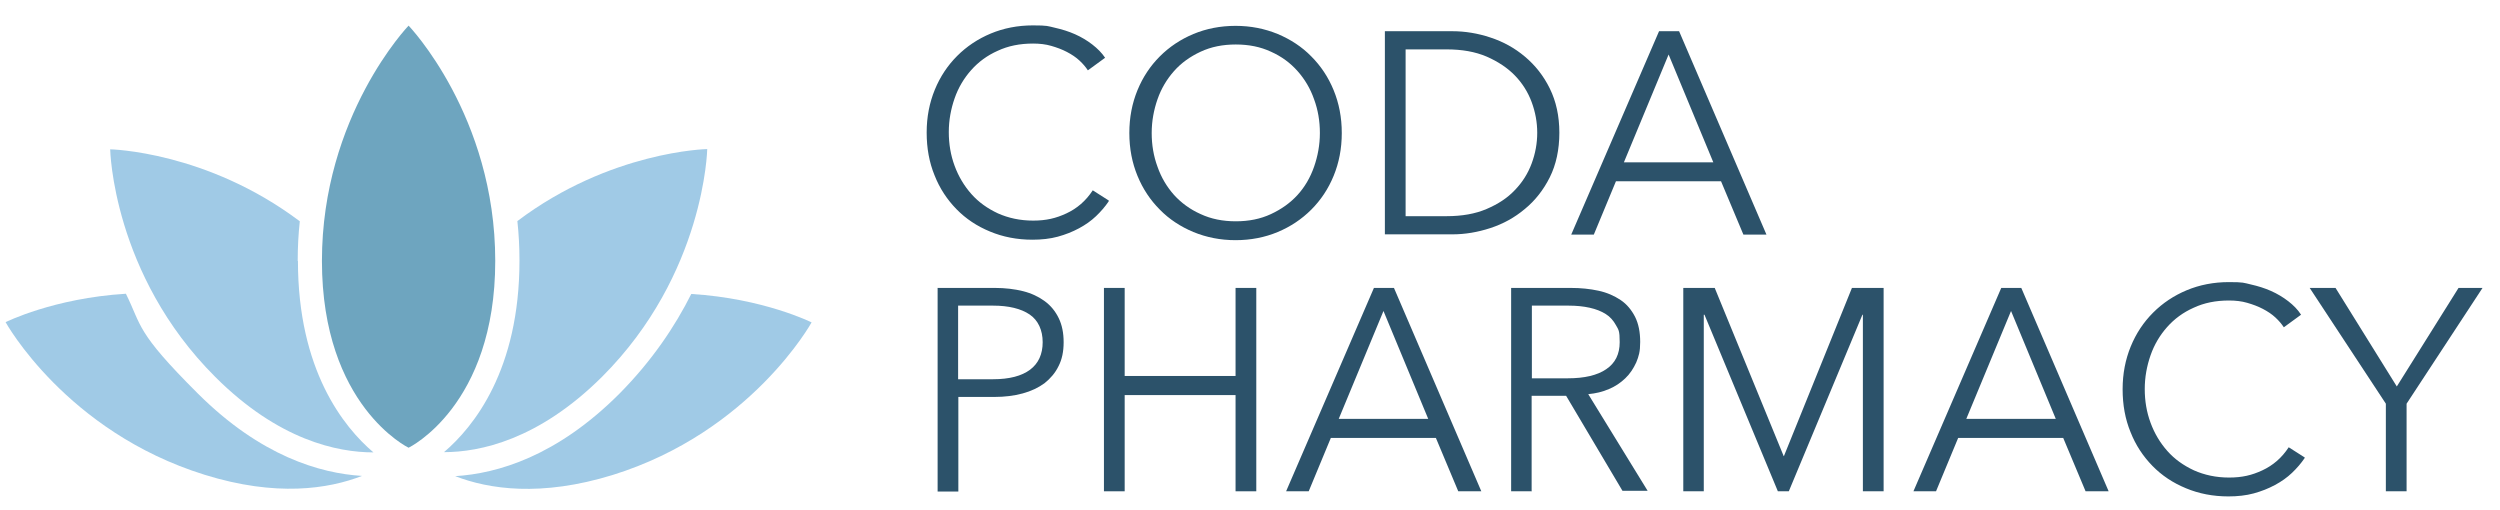
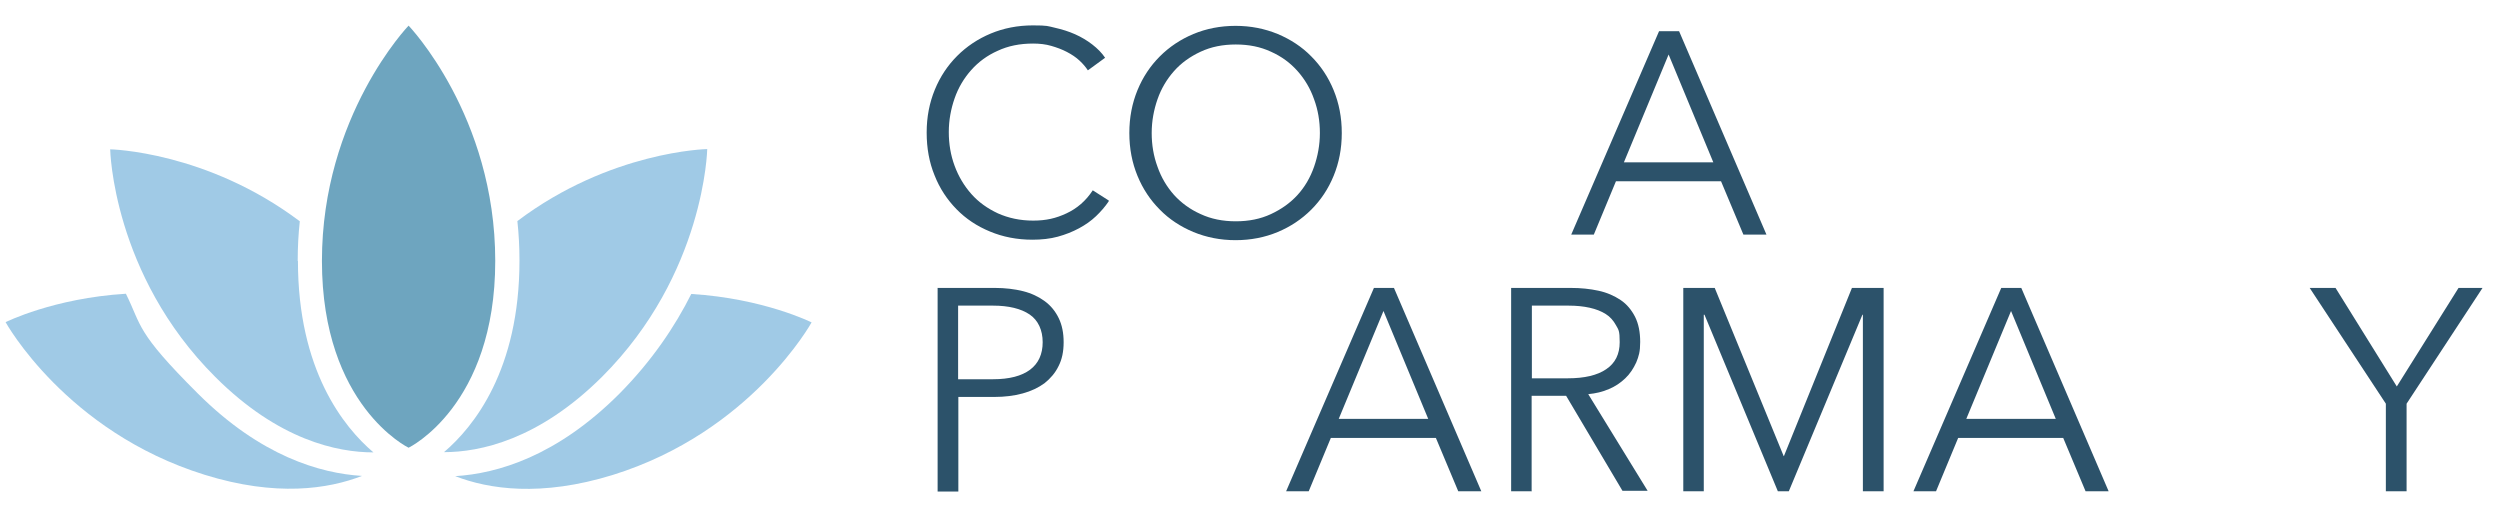
<svg xmlns="http://www.w3.org/2000/svg" viewBox="0 0 1073.2 219.1" version="1.1">
  <defs>
    <style>
      .cls-1 {
        fill: none;
      }

      .cls-2 {
        fill: #2c526a;
      }

      .cls-3 {
        fill: #6ea5bf;
      }

      .cls-4 {
        fill: #a0cae6;
      }
    </style>
  </defs>
  <g>
    <g id="Layer_1">
      <path d="M54,126.1c-31,1.9-51.6,12.2-51.6,12.2,0,0,25.9,47,85.4,65.5,30.8,9.6,53.2,6.1,67.6.5-18-1.1-43.5-8.5-70.4-35.3s-24-28.9-31-43" class="cls-4" />
      <path d="M127.8,112c0-5.9.3-11.5.9-17-40-30.1-81.4-30.9-81.4-30.9,0,0,1,53.7,45.1,97.7,27.2,27.2,52.5,32.4,67.9,32.4-12.8-10.9-32.4-35.3-32.4-82.2" class="cls-4" />
      <path d="M296.8,126.1c-7,14-17,28.9-31,43-26.8,26.8-52.3,34.2-70.4,35.3,14.4,5.6,36.8,9,67.6-.5,59.5-18.5,85.4-65.5,85.4-65.5,0,0-20.6-10.3-51.6-12.2" class="cls-4" />
      <path d="M303.5,64s-41.5.8-81.4,30.9c.6,5.5.9,11.1.9,17,0,46.9-19.6,71.3-32.4,82.2,15.3,0,40.6-5.2,67.9-32.4,44.1-44.1,45.1-97.7,45.1-97.7" class="cls-4" />
      <path d="M175.4,11s-37.2,38.7-37.2,101,37.2,80.2,37.2,80.2c0,0,37.2-17.9,37.2-80.2S175.4,11,175.4,11" class="cls-3" />
      <path d="M475.9,86.5c-1.5,2.2-3.3,4.3-5.4,6.3-2.1,2-4.5,3.7-7.3,5.2-2.8,1.5-5.8,2.7-9.1,3.6-3.3.9-7,1.3-10.9,1.3-6.6,0-12.7-1.2-18.2-3.5-5.6-2.3-10.4-5.5-14.4-9.6-4-4.1-7.2-8.9-9.4-14.5-2.3-5.6-3.4-11.7-3.4-18.4s1.2-12.8,3.5-18.4c2.3-5.6,5.5-10.4,9.6-14.5,4.1-4.1,8.9-7.3,14.4-9.6,5.5-2.3,11.6-3.5,18.1-3.5s6.3.3,9.4,1c3.1.7,6,1.6,8.7,2.8,2.7,1.2,5.2,2.7,7.4,4.4,2.2,1.7,4.1,3.6,5.5,5.7l-7.4,5.4c-.9-1.4-2.1-2.8-3.6-4.2-1.5-1.4-3.3-2.6-5.4-3.7-2.1-1.1-4.3-1.9-6.7-2.6-2.4-.7-5-1-7.8-1-5.7,0-10.7,1-15.2,3.1-4.5,2-8.3,4.8-11.4,8.3-3.1,3.5-5.5,7.5-7.1,12.1-1.6,4.6-2.5,9.4-2.5,14.5s.8,9.9,2.5,14.5c1.7,4.6,4.1,8.6,7.2,12.1,3.1,3.5,6.9,6.2,11.4,8.3,4.5,2,9.5,3.1,15.1,3.1s9.8-1,14.3-3.1c4.5-2.1,8.3-5.3,11.3-9.9l6.9,4.4Z" class="cls-2" />
      <path d="M576,57.1c0,6.7-1.2,12.8-3.5,18.4-2.3,5.6-5.5,10.4-9.6,14.5-4.1,4.1-8.9,7.3-14.4,9.6-5.5,2.3-11.6,3.5-18.1,3.5s-12.5-1.2-18.1-3.5c-5.5-2.3-10.4-5.5-14.4-9.6-4.1-4.1-7.3-8.9-9.6-14.5-2.3-5.6-3.5-11.7-3.5-18.4s1.2-12.8,3.5-18.4c2.3-5.6,5.5-10.4,9.6-14.5s8.9-7.3,14.4-9.6c5.5-2.3,11.6-3.5,18.1-3.5s12.5,1.2,18.1,3.5c5.5,2.3,10.4,5.5,14.4,9.6,4.1,4.1,7.3,8.9,9.6,14.5,2.3,5.6,3.5,11.7,3.5,18.4M566.6,57.1c0-5.1-.8-9.9-2.5-14.5-1.6-4.6-4-8.6-7.1-12.1-3.1-3.5-6.9-6.3-11.4-8.3-4.5-2.1-9.5-3.1-15.1-3.1s-10.6,1-15.1,3.1c-4.5,2.1-8.3,4.8-11.4,8.3-3.1,3.5-5.5,7.5-7.1,12.1-1.6,4.6-2.5,9.4-2.5,14.5s.8,9.9,2.5,14.5c1.6,4.6,4,8.6,7.1,12.1,3.1,3.4,6.9,6.2,11.4,8.2,4.5,2.1,9.5,3.1,15.1,3.1s10.6-1,15.1-3.1c4.5-2.1,8.3-4.8,11.4-8.2,3.1-3.4,5.5-7.5,7.1-12.1,1.6-4.6,2.5-9.4,2.5-14.5" class="cls-2" />
-       <path d="M594.5,13.4h29c5.4,0,10.9.9,16.3,2.7,5.5,1.8,10.4,4.5,14.8,8.2,4.4,3.7,8,8.2,10.7,13.7,2.7,5.5,4.1,11.8,4.1,19s-1.4,13.7-4.1,19.1c-2.7,5.4-6.3,10-10.7,13.6-4.4,3.7-9.3,6.4-14.8,8.2-5.5,1.8-10.9,2.7-16.3,2.7h-29V13.4ZM603.4,92.8h17.6c6.6,0,12.3-1,17.2-3.1,4.9-2.1,8.9-4.7,12.1-8.1,3.2-3.3,5.6-7.1,7.2-11.4,1.6-4.3,2.4-8.7,2.4-13.2s-.8-8.9-2.4-13.2c-1.6-4.3-4-8.1-7.2-11.4-3.2-3.3-7.3-6-12.1-8.1-4.9-2.1-10.6-3.1-17.2-3.1h-17.6v71.5Z" class="cls-2" />
      <path d="M684.2,100.7h-9.7l37.7-87.3h8.6l37.5,87.3h-9.9l-9.6-22.9h-45.1l-9.5,22.9ZM697,69.7h38.5l-19.2-46.3-19.2,46.3Z" class="cls-2" />
      <path d="M402.4,123.6h24.7c4.4,0,8.5.5,12.1,1.4,3.6.9,6.7,2.4,9.3,4.3,2.6,1.9,4.6,4.4,6,7.3,1.4,2.9,2.1,6.3,2.1,10.3s-.7,7.4-2.2,10.3c-1.4,2.9-3.5,5.3-6,7.3-2.6,1.9-5.7,3.4-9.4,4.4-3.7,1-7.7,1.5-12.1,1.5h-15.5v40.6h-8.9v-87.3ZM411.3,162.8h15c7,0,12.3-1.4,15.9-4.1,3.6-2.7,5.4-6.7,5.4-11.8s-1.9-9.4-5.6-11.9c-3.7-2.5-9-3.8-15.7-3.8h-15v31.6Z" class="cls-2" />
-       <polygon points="473.9 123.6 482.8 123.6 482.8 161.4 530.4 161.4 530.4 123.6 539.3 123.6 539.3 210.9 530.4 210.9 530.4 169.6 482.8 169.6 482.8 210.9 473.9 210.9 473.9 123.6" class="cls-2" />
      <path d="M561.8,210.9h-9.7l37.7-87.3h8.6l37.5,87.3h-9.9l-9.6-22.9h-45.1l-9.5,22.9ZM574.6,179.8h38.5l-19.2-46.3-19.2,46.3Z" class="cls-2" />
      <path d="M657.6,210.9h-8.9v-87.3h25.6c4.3,0,8.2.4,11.9,1.2,3.7.8,6.8,2.2,9.5,4,2.7,1.8,4.7,4.3,6.2,7.2,1.5,3,2.2,6.6,2.2,10.8s-.6,6.1-1.7,8.8c-1.2,2.6-2.7,4.9-4.7,6.8-2,1.9-4.3,3.5-7,4.6-2.7,1.2-5.7,1.9-8.9,2.2l25.5,41.5h-10.8l-24.2-40.8h-14.8v40.8ZM657.6,162.4h15.4c7.2,0,12.7-1.3,16.5-3.9,3.9-2.6,5.8-6.5,5.8-11.6s-.5-5.3-1.6-7.3c-1.1-2-2.5-3.6-4.4-4.8-1.9-1.2-4.2-2.1-6.9-2.7-2.7-.6-5.7-.9-9-.9h-15.8v31.2Z" class="cls-2" />
      <polygon points="765.7 195.8 765.8 195.8 795 123.6 808.6 123.6 808.6 210.9 799.7 210.9 799.7 135.1 799.5 135.1 767.9 210.9 763.2 210.9 731.7 135.1 731.4 135.1 731.4 210.9 722.6 210.9 722.6 123.6 736.1 123.6 765.7 195.8" class="cls-2" />
      <path d="M831.1,210.9h-9.7l37.7-87.3h8.6l37.5,87.3h-9.9l-9.6-22.9h-45.1l-9.5,22.9ZM844,179.8h38.5l-19.2-46.3-19.2,46.3Z" class="cls-2" />
-       <path d="M989.3,196.7c-1.5,2.2-3.3,4.3-5.4,6.3-2.1,2-4.5,3.7-7.3,5.2-2.8,1.5-5.8,2.7-9.1,3.6-3.3.9-7,1.3-10.9,1.3-6.6,0-12.7-1.2-18.2-3.5-5.6-2.3-10.4-5.5-14.4-9.6-4-4.1-7.2-8.9-9.4-14.5-2.3-5.6-3.4-11.7-3.4-18.4s1.2-12.8,3.5-18.4c2.3-5.6,5.5-10.4,9.6-14.5,4.1-4.1,8.9-7.3,14.4-9.6,5.5-2.3,11.6-3.5,18.1-3.5s6.3.3,9.4,1c3.1.7,6,1.6,8.7,2.8,2.7,1.2,5.2,2.7,7.4,4.4,2.2,1.7,4.1,3.6,5.5,5.8l-7.4,5.4c-.9-1.4-2.1-2.8-3.6-4.2-1.5-1.4-3.3-2.6-5.4-3.7-2.1-1.1-4.3-1.9-6.7-2.6-2.4-.7-5-1-7.8-1-5.7,0-10.7,1-15.2,3.1-4.5,2-8.3,4.8-11.4,8.3-3.1,3.5-5.5,7.5-7.1,12.1-1.6,4.6-2.5,9.4-2.5,14.5s.8,9.9,2.5,14.5c1.7,4.6,4.1,8.6,7.2,12.1,3.1,3.5,6.9,6.2,11.4,8.3,4.5,2,9.5,3.1,15.1,3.1s9.8-1,14.3-3.1c4.5-2.1,8.3-5.3,11.3-9.9l6.9,4.4Z" class="cls-2" />
      <polygon points="1033.1 210.9 1024.2 210.9 1024.2 173.3 991.5 123.6 1002.6 123.6 1028.9 165.9 1055.4 123.6 1065.7 123.6 1033.1 173.3 1033.1 210.9" class="cls-2" />
      <rect height="1606.4" width="2118.3" y="-867.7" x="-554.5" class="cls-1" />
    </g>
  </g>
</svg>